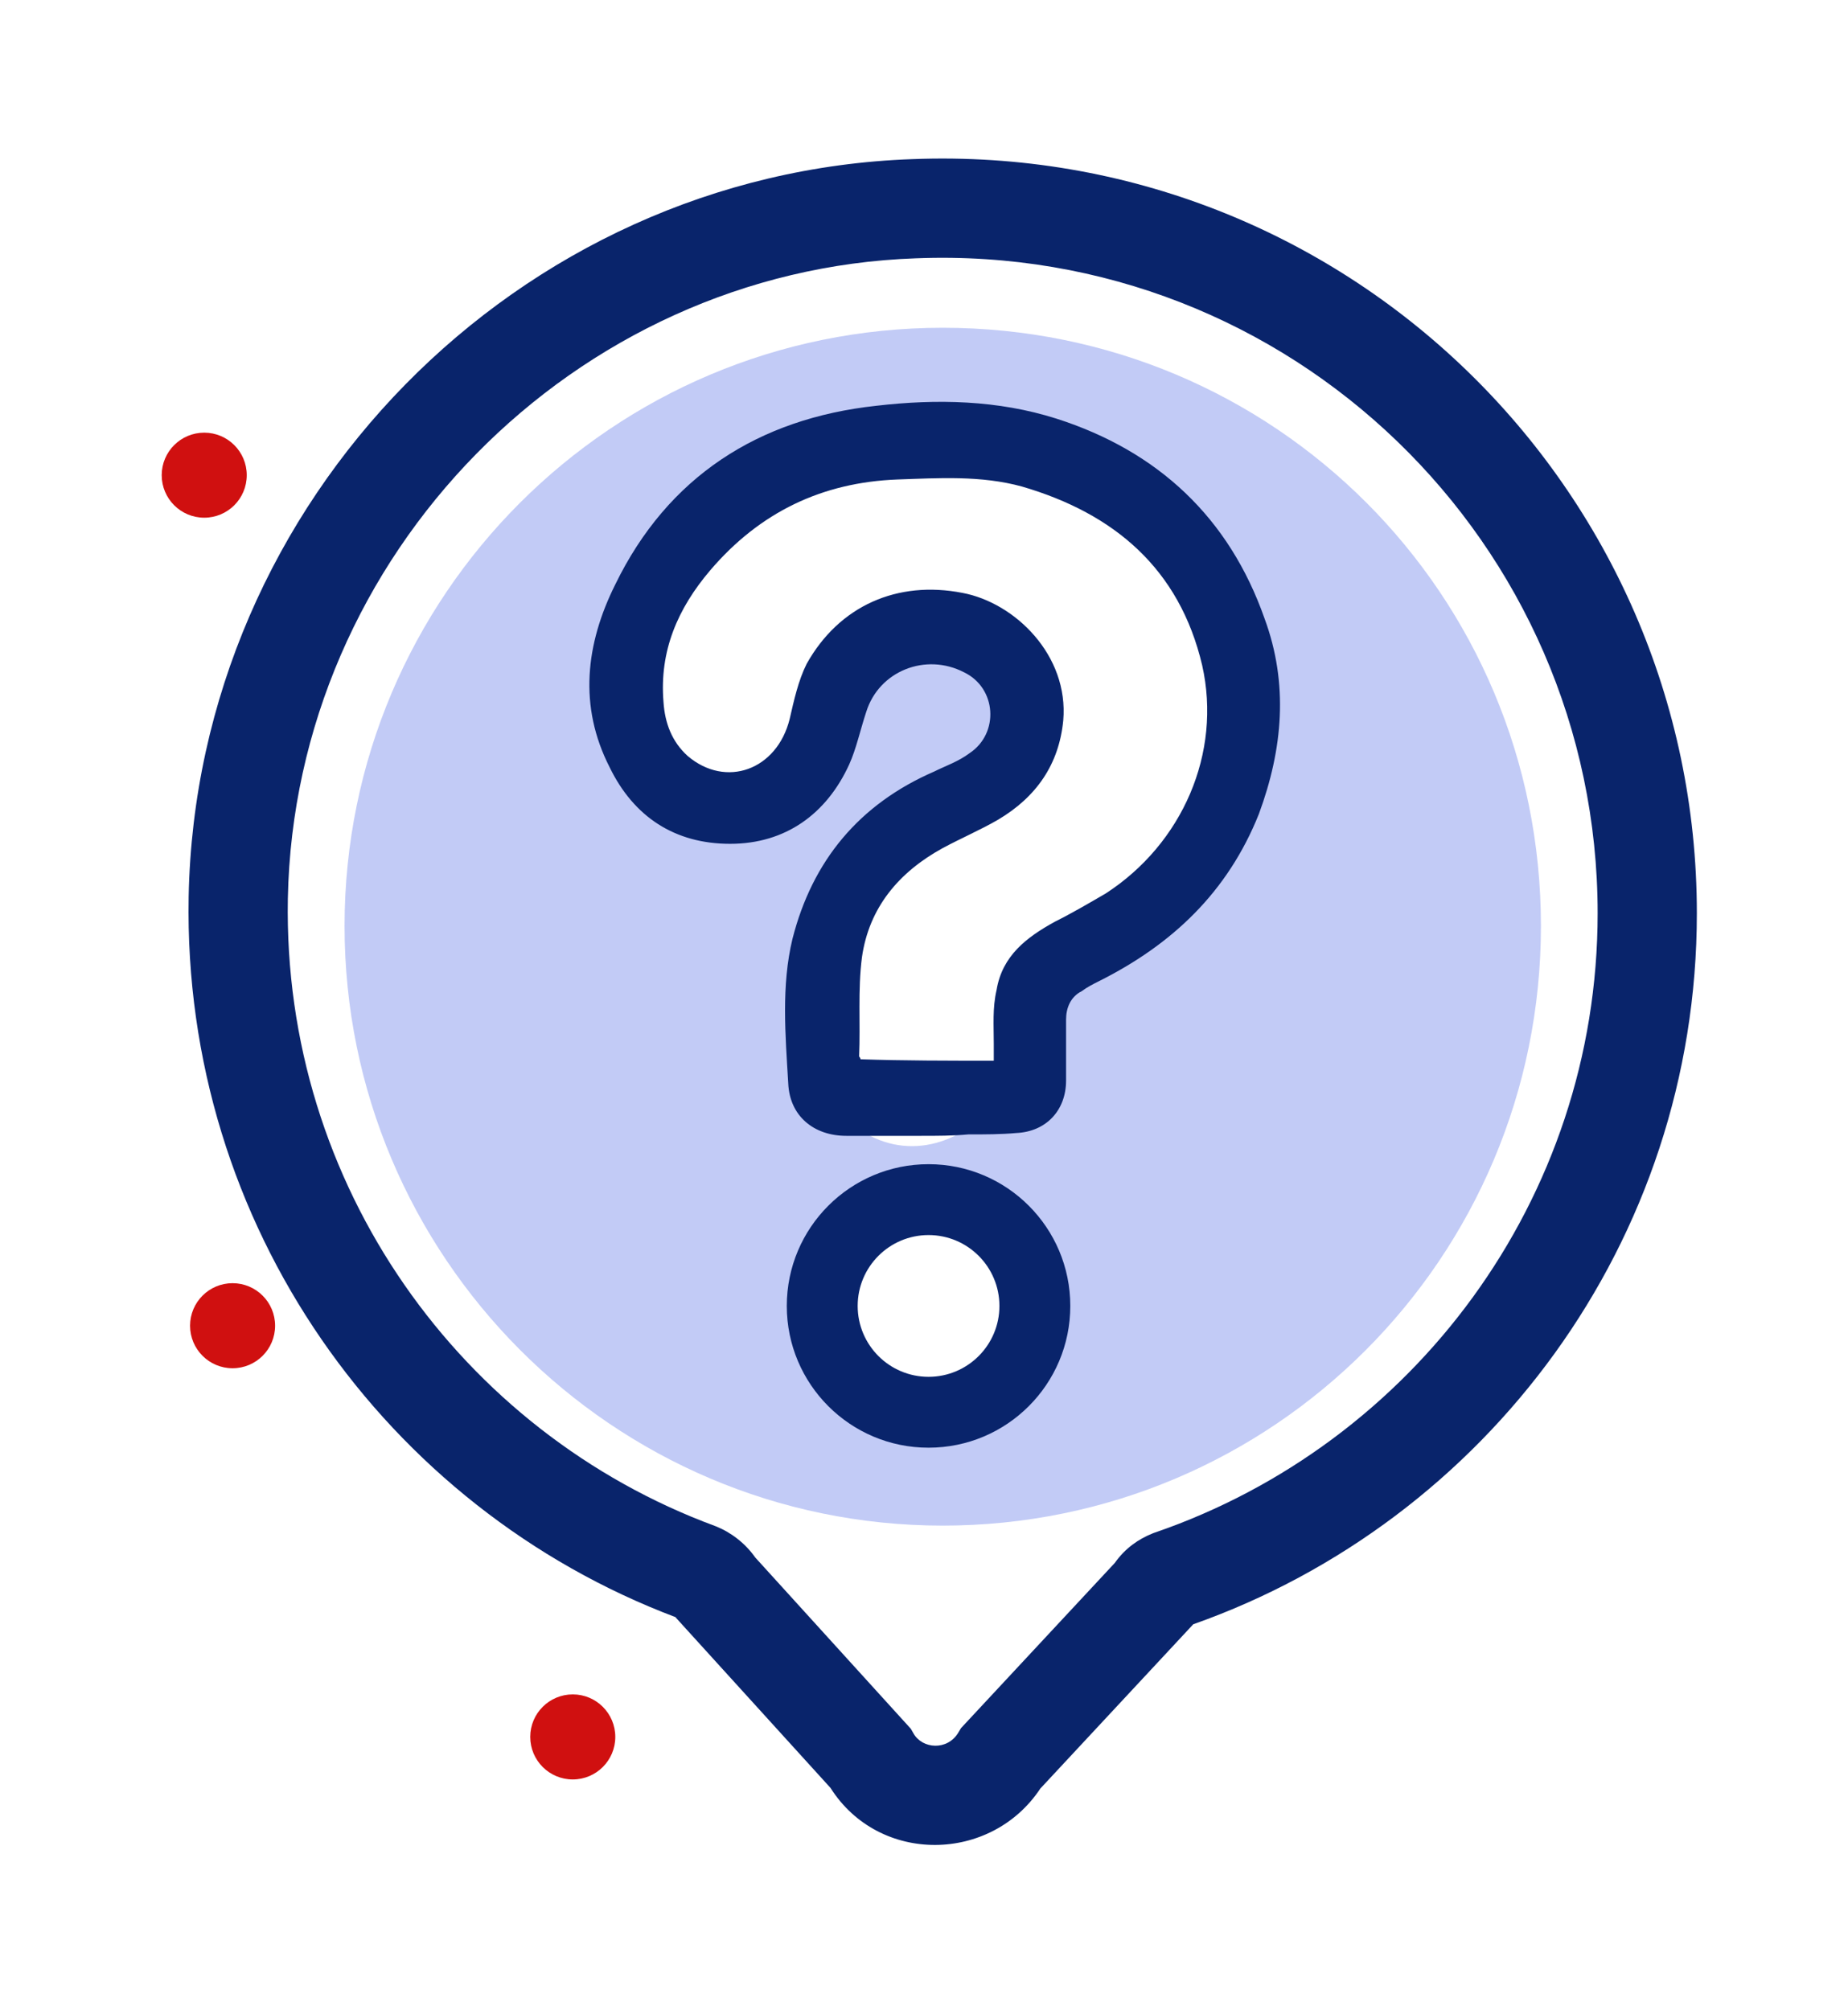
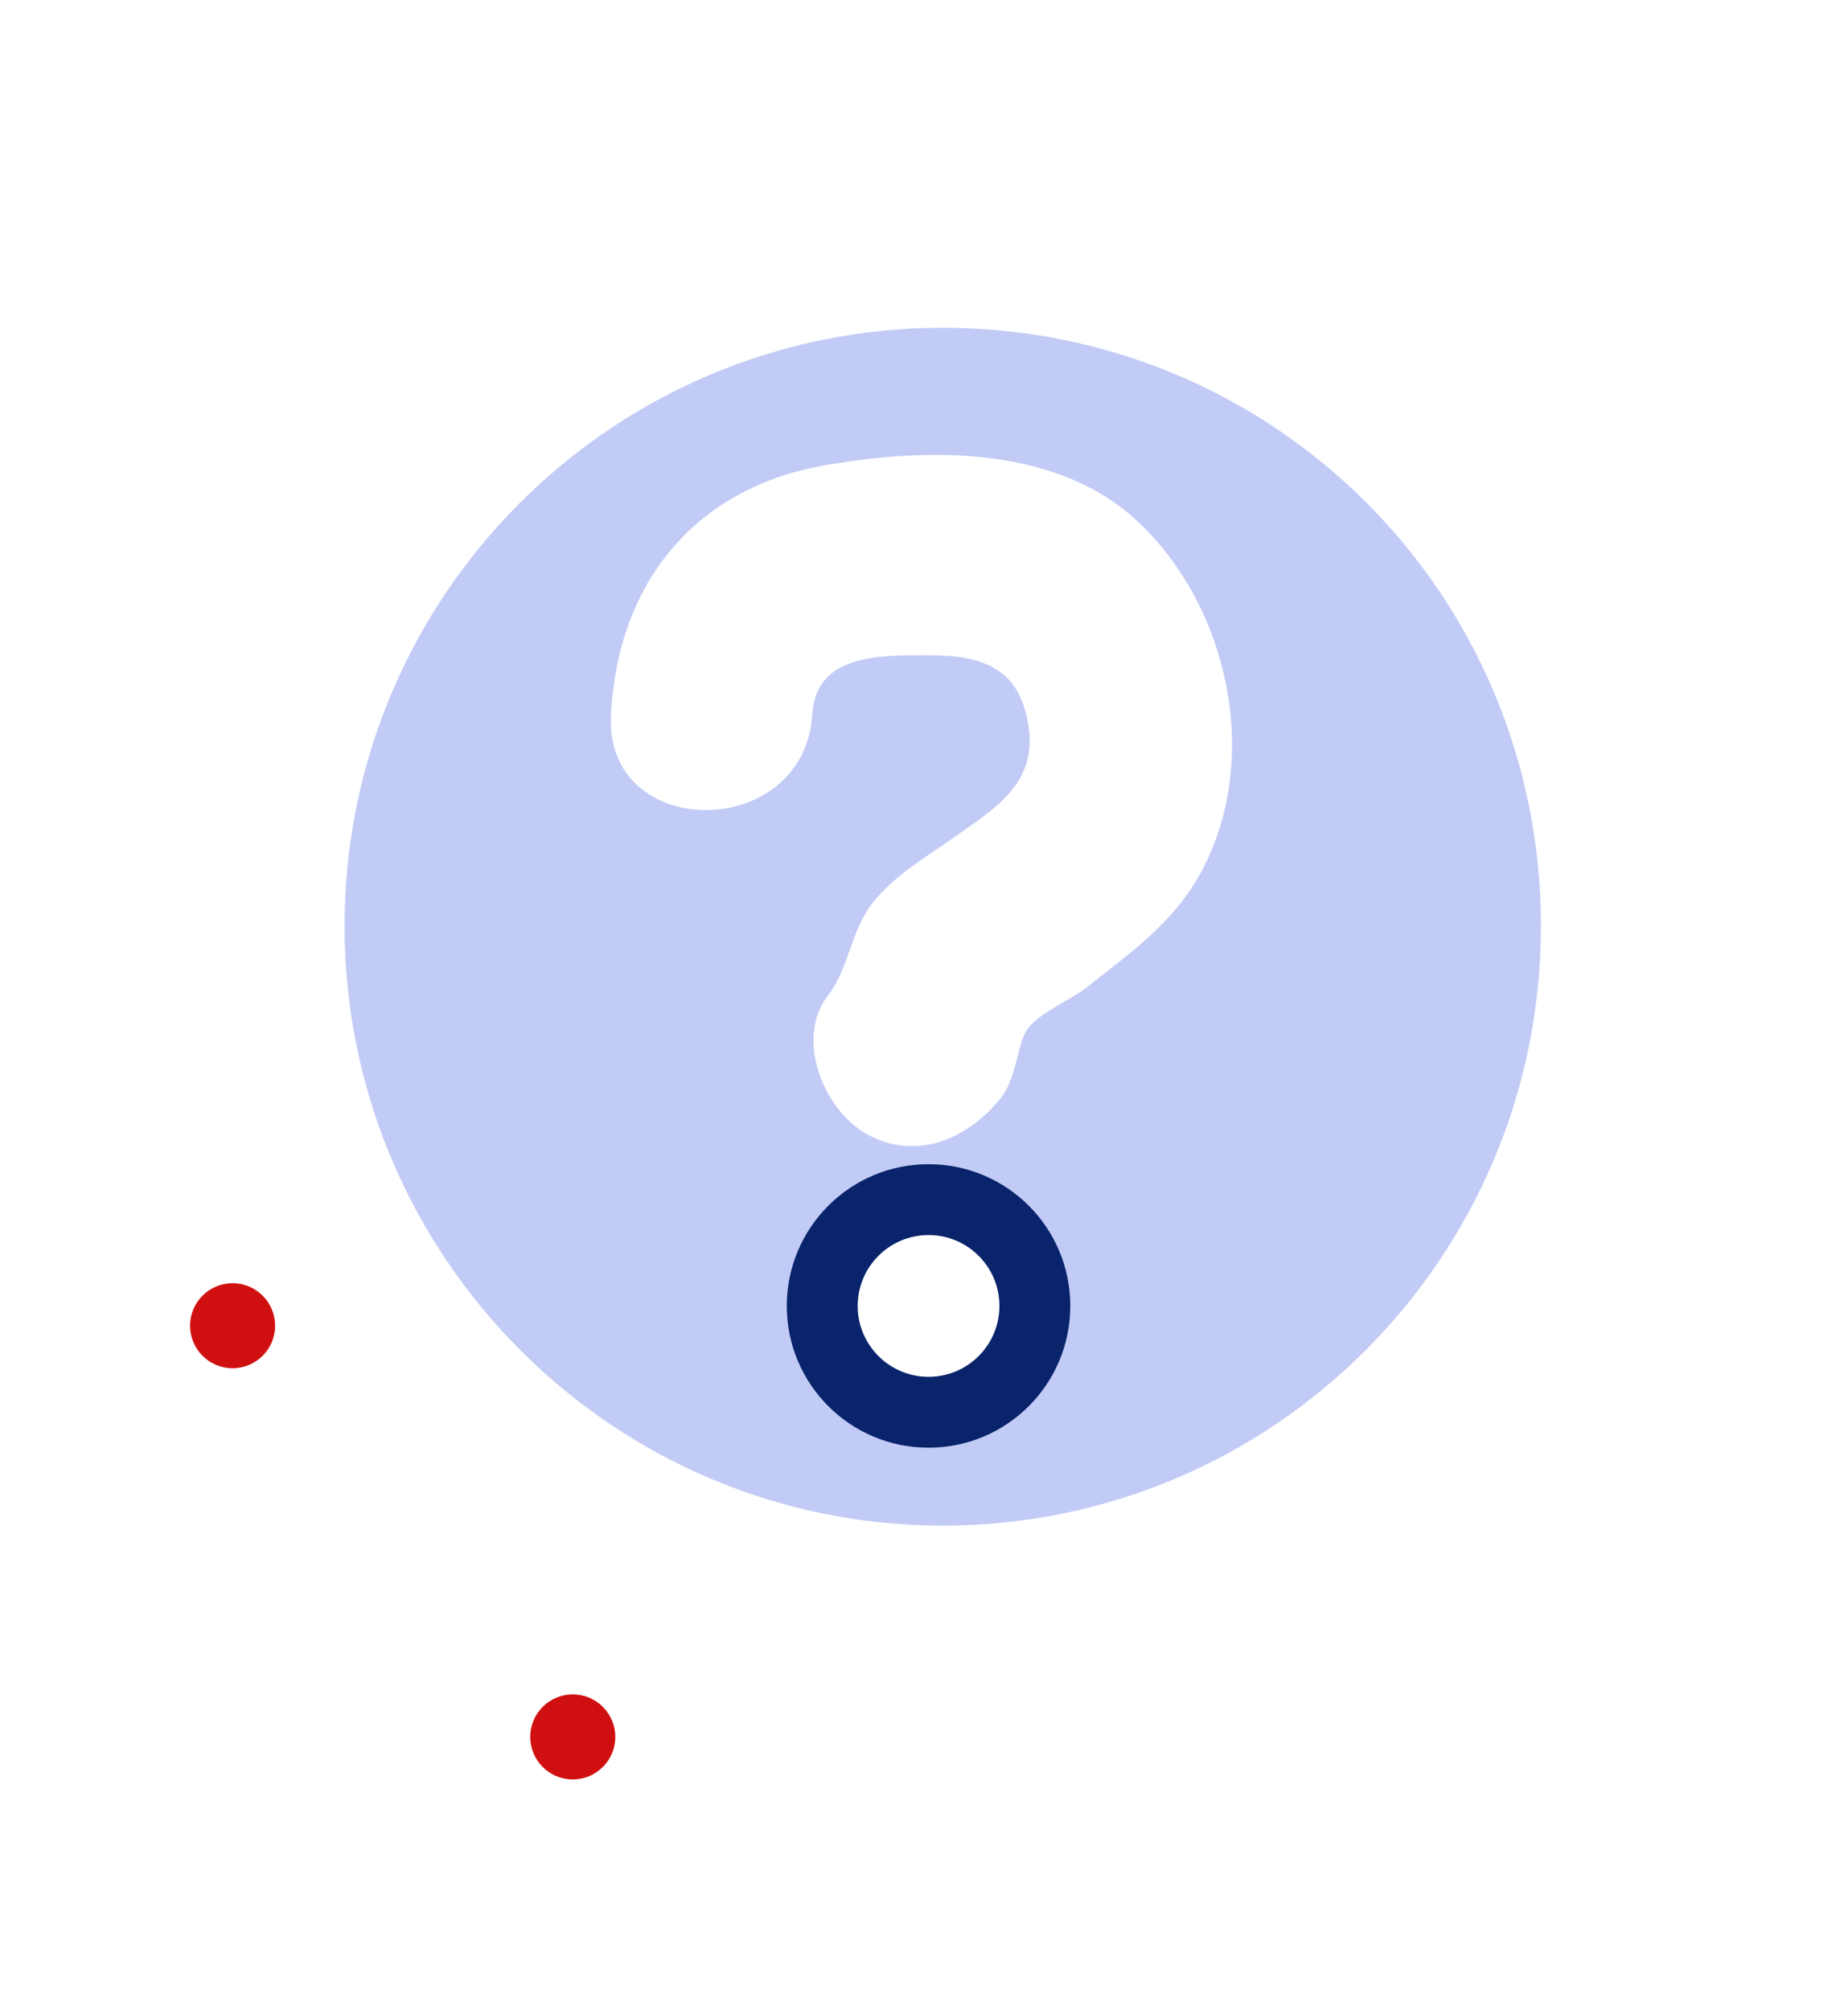
<svg xmlns="http://www.w3.org/2000/svg" width="80" height="87" viewBox="0 0 80 87" fill="none">
  <path opacity="0.53" d="M40.811 14.188C26.514 14.188 14.916 25.785 14.916 40.083C14.916 54.38 26.514 66.04 40.811 66.04C55.109 66.04 66.707 54.442 66.707 40.083C66.707 25.724 55.17 14.188 40.811 14.188ZM40.443 60.149C34.798 60.149 34.859 51.435 40.443 51.435C46.089 51.435 46.027 60.149 40.443 60.149ZM51.857 37.996C50.691 40.022 48.85 41.31 47.07 42.721C46.395 43.274 44.861 43.887 44.432 44.624C44.064 45.176 44.002 46.587 43.389 47.446C41.977 49.287 39.645 50.331 37.436 49.042C35.596 47.937 34.43 44.931 35.841 43.09C36.761 41.924 36.823 40.267 37.805 39.04C38.725 37.935 39.83 37.26 40.995 36.462C42.775 35.174 44.8 34.131 44.554 31.676C44.248 28.976 42.652 28.362 40.198 28.362C38.111 28.362 35.35 28.301 35.166 30.878C34.859 36.462 26.084 36.462 26.452 30.878C26.759 25.233 30.073 21.122 35.718 20.14C40.259 19.342 45.966 19.281 49.464 22.778C53.33 26.583 54.618 33.21 51.857 37.996Z" fill="#8C9CED" />
-   <path d="M39.891 49.168C38.787 49.168 37.682 49.168 36.639 49.168C35.227 49.168 34.184 48.309 34.123 46.897C34 44.811 33.816 42.663 34.307 40.638C35.166 37.263 37.191 34.809 40.443 33.397C40.934 33.152 41.487 32.968 41.977 32.6C43.266 31.741 43.143 29.777 41.732 29.102C40.075 28.243 38.05 29.041 37.498 30.82C37.252 31.556 37.068 32.416 36.762 33.091C35.78 35.238 34 36.527 31.607 36.527C29.214 36.527 27.434 35.361 26.391 33.213C25.041 30.575 25.348 27.875 26.637 25.297C28.907 20.634 32.834 18.118 37.928 17.566C40.566 17.259 43.205 17.32 45.721 18.118C50.139 19.529 53.207 22.413 54.741 26.77C55.784 29.593 55.539 32.416 54.496 35.238C53.146 38.613 50.752 40.884 47.562 42.479C47.316 42.602 47.071 42.725 46.825 42.909C46.334 43.154 46.15 43.645 46.15 44.136C46.15 44.995 46.15 45.854 46.15 46.775C46.15 48.063 45.291 48.984 44.002 49.045C43.328 49.106 42.653 49.106 41.916 49.106C41.241 49.168 40.566 49.168 39.891 49.168ZM43.021 45.916C43.021 45.67 43.021 45.425 43.021 45.179C43.021 44.381 42.959 43.645 43.143 42.847C43.389 41.375 44.432 40.577 45.659 39.902C46.396 39.534 47.132 39.104 47.868 38.675C51.182 36.527 52.9 32.6 52.041 28.795C51.059 24.622 48.237 22.229 44.248 21.063C42.468 20.572 40.627 20.695 38.848 20.756C35.596 20.879 32.896 22.168 30.748 24.684C29.337 26.341 28.539 28.181 28.723 30.391C28.784 31.311 29.091 32.109 29.766 32.722C31.423 34.134 33.632 33.336 34.184 31.127C34.368 30.329 34.553 29.47 34.921 28.734C36.332 26.218 38.848 25.113 41.671 25.666C43.941 26.095 46.273 28.366 46.028 31.188C45.843 33.091 44.862 34.502 43.205 35.484C42.468 35.913 41.609 36.282 40.812 36.711C38.909 37.754 37.621 39.288 37.314 41.436C37.13 42.847 37.252 44.32 37.191 45.731C37.191 45.731 37.252 45.793 37.252 45.854C39.155 45.916 41.057 45.916 43.021 45.916Z" fill="#09246B" />
  <path fill-rule="evenodd" clip-rule="evenodd" d="M40.197 53.463C38.502 53.463 37.129 54.836 37.129 56.531C37.129 58.225 38.502 59.599 40.197 59.599C41.891 59.599 43.265 58.225 43.265 56.531C43.265 54.836 41.891 53.463 40.197 53.463ZM34.06 56.531C34.06 53.142 36.808 50.395 40.197 50.395C43.586 50.395 46.333 53.142 46.333 56.531C46.333 59.92 43.586 62.667 40.197 62.667C36.808 62.667 34.06 59.92 34.06 56.531Z" fill="#09246B" />
  <path d="M24.795 77.028C25.812 77.028 26.636 76.203 26.636 75.187C26.636 74.17 25.812 73.346 24.795 73.346C23.778 73.346 22.954 74.17 22.954 75.187C22.954 76.203 23.778 77.028 24.795 77.028Z" fill="#D01010" />
  <path d="M10.068 59.228C11.085 59.228 11.909 58.404 11.909 57.387C11.909 56.37 11.085 55.546 10.068 55.546C9.052 55.546 8.228 56.37 8.228 57.387C8.228 58.404 9.052 59.228 10.068 59.228Z" fill="#D01010" />
-   <path d="M8.841 22.41C9.858 22.41 10.682 21.586 10.682 20.569C10.682 19.553 9.858 18.729 8.841 18.729C7.824 18.729 7 19.553 7 20.569C7 21.586 7.824 22.41 8.841 22.41Z" fill="#D01010" />
-   <path fill-rule="evenodd" clip-rule="evenodd" d="M39.506 6.888C58.156 6.168 73.457 21.079 73.457 39.532C73.457 53.76 64.319 65.836 51.656 70.311L45.035 77.423C42.901 80.644 38.061 80.719 35.953 77.395L29.261 70.028L29.247 70.004C16.741 65.283 7.906 53.057 8.167 38.818L8.167 38.816C8.495 21.667 22.406 7.483 39.506 6.888ZM69.162 39.532C69.162 23.501 55.87 10.553 39.668 11.181L39.663 11.181L39.659 11.181C24.852 11.694 12.747 24.017 12.461 38.898C12.234 51.335 19.991 62.003 30.941 66.052L30.967 66.062L30.994 66.072C31.634 66.328 32.254 66.793 32.694 67.419L39.43 74.835L39.547 75.039C39.93 75.71 41.011 75.792 41.486 75L41.602 74.806L48.261 67.654C48.707 67.02 49.288 66.621 49.894 66.379L49.943 66.359L49.993 66.342C61.124 62.517 69.162 51.959 69.162 39.532Z" fill="#09246B" />
</svg>